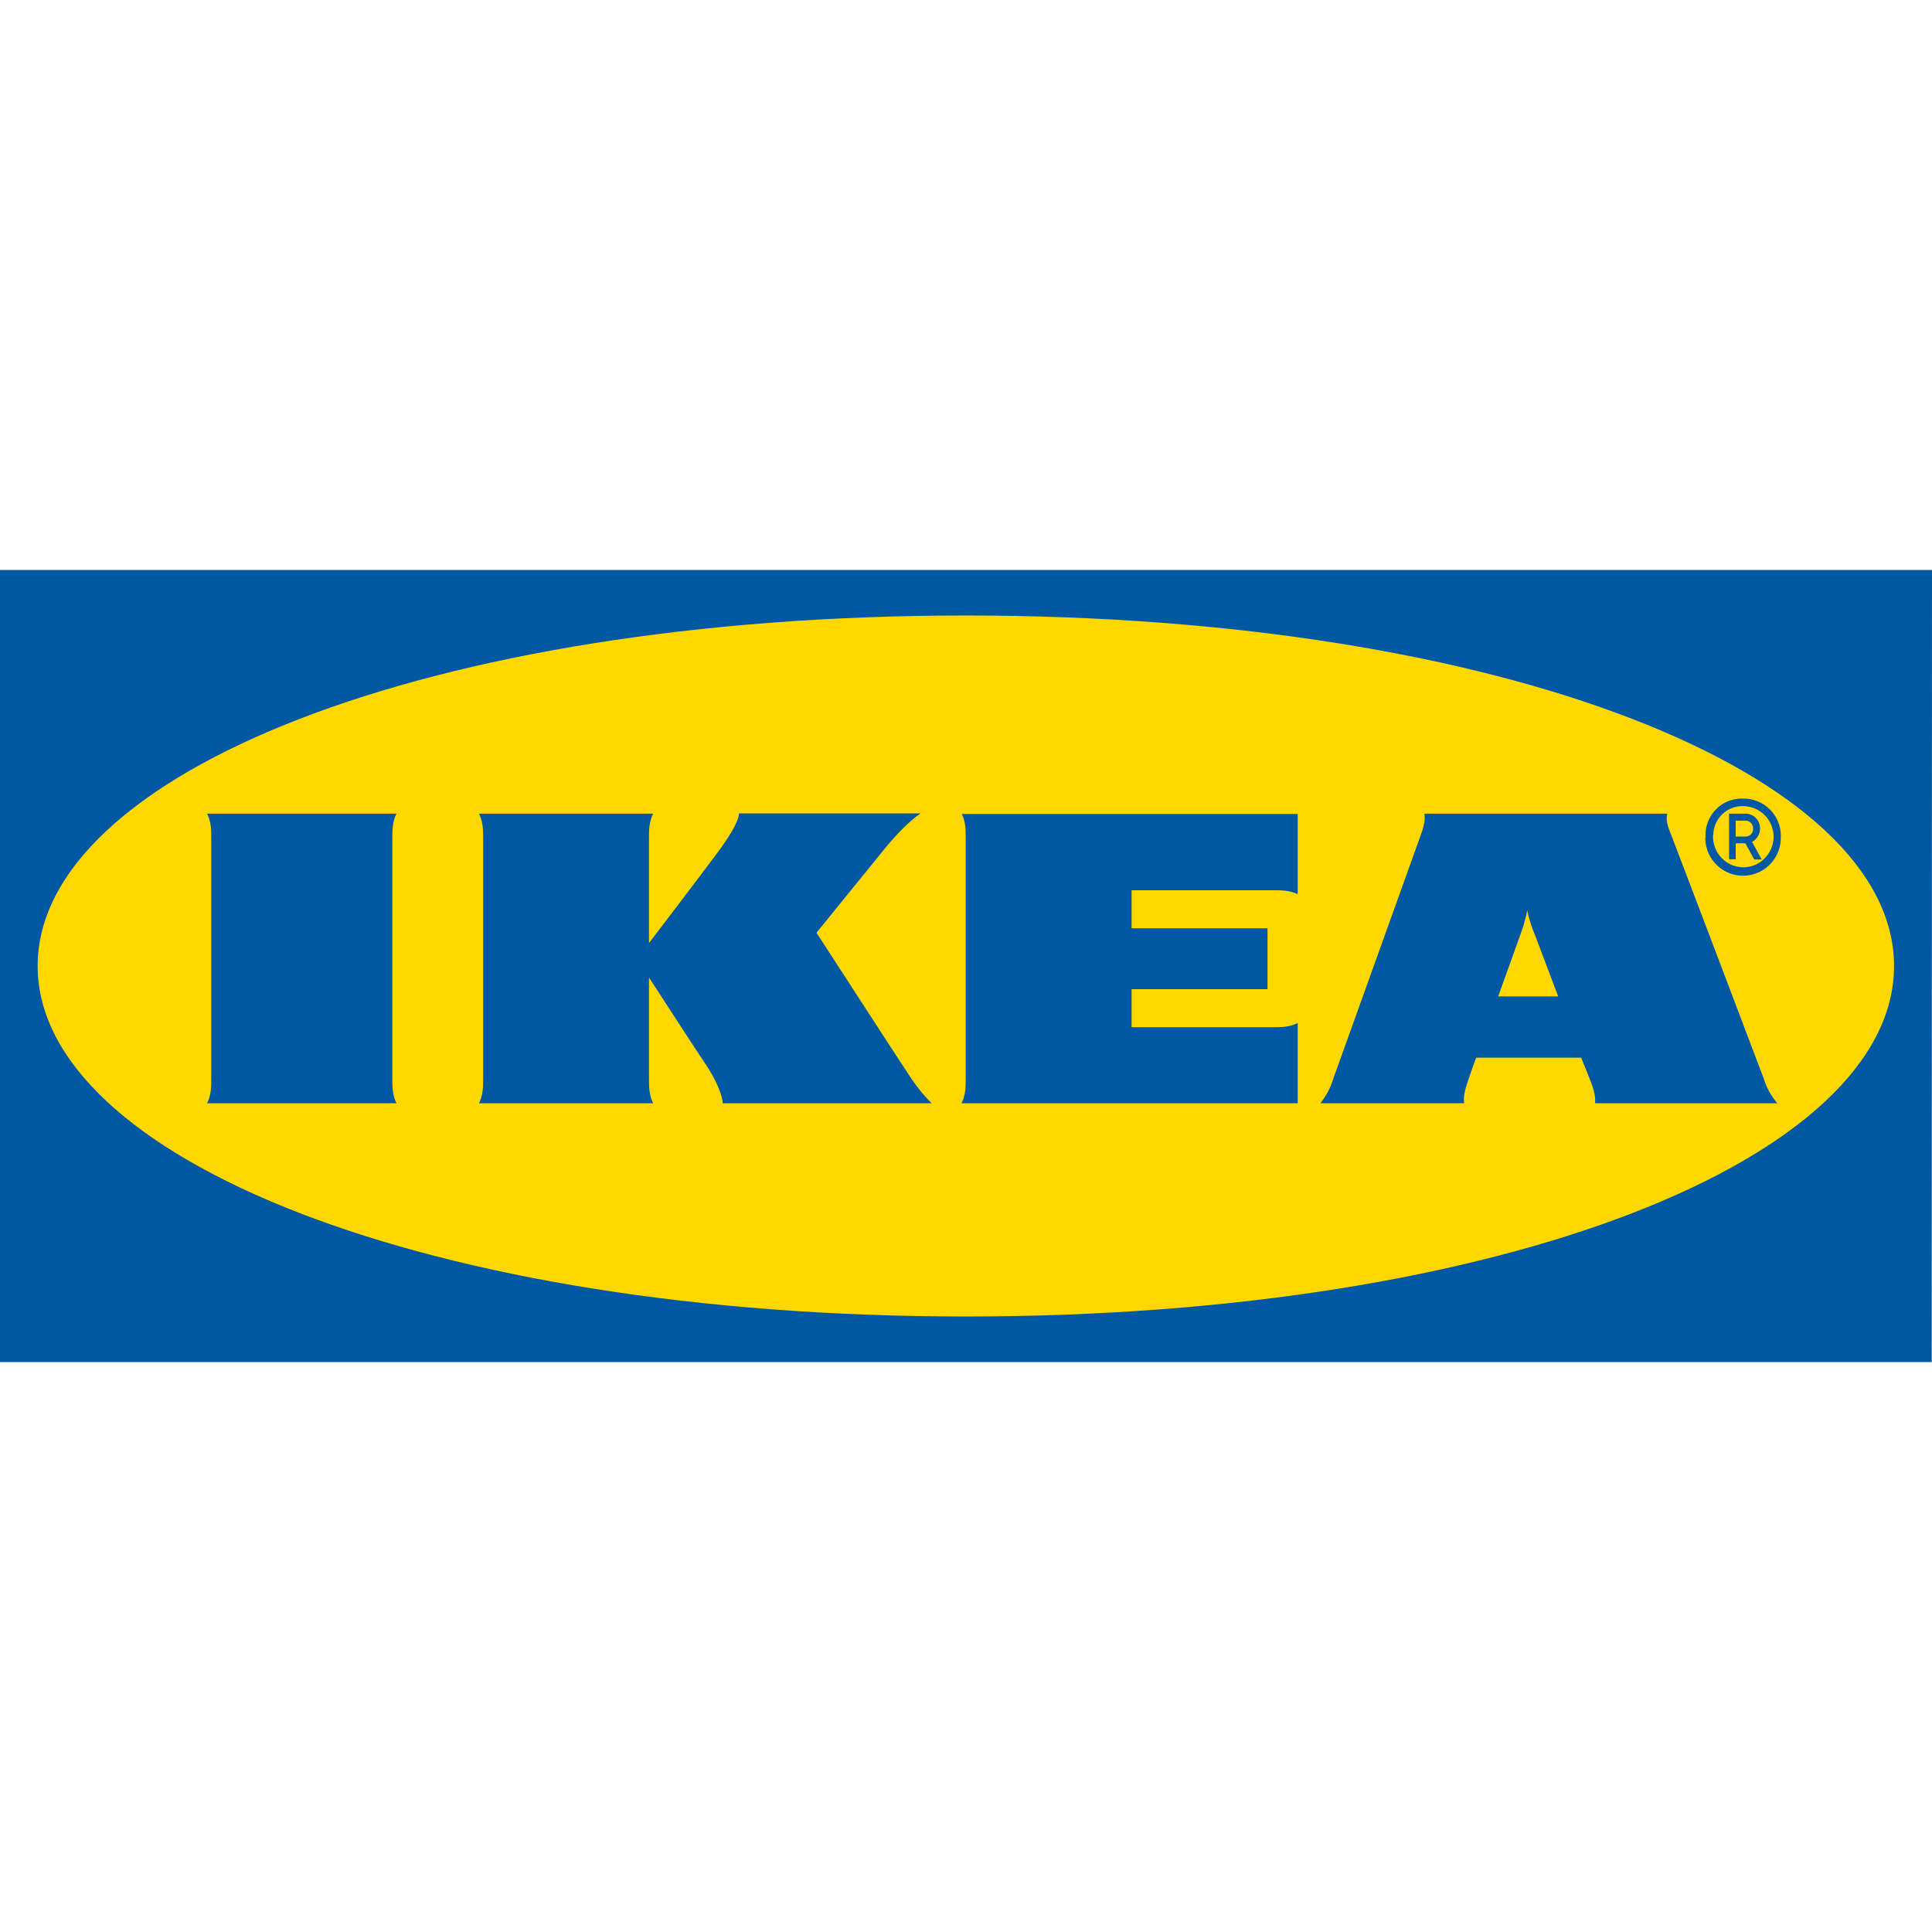
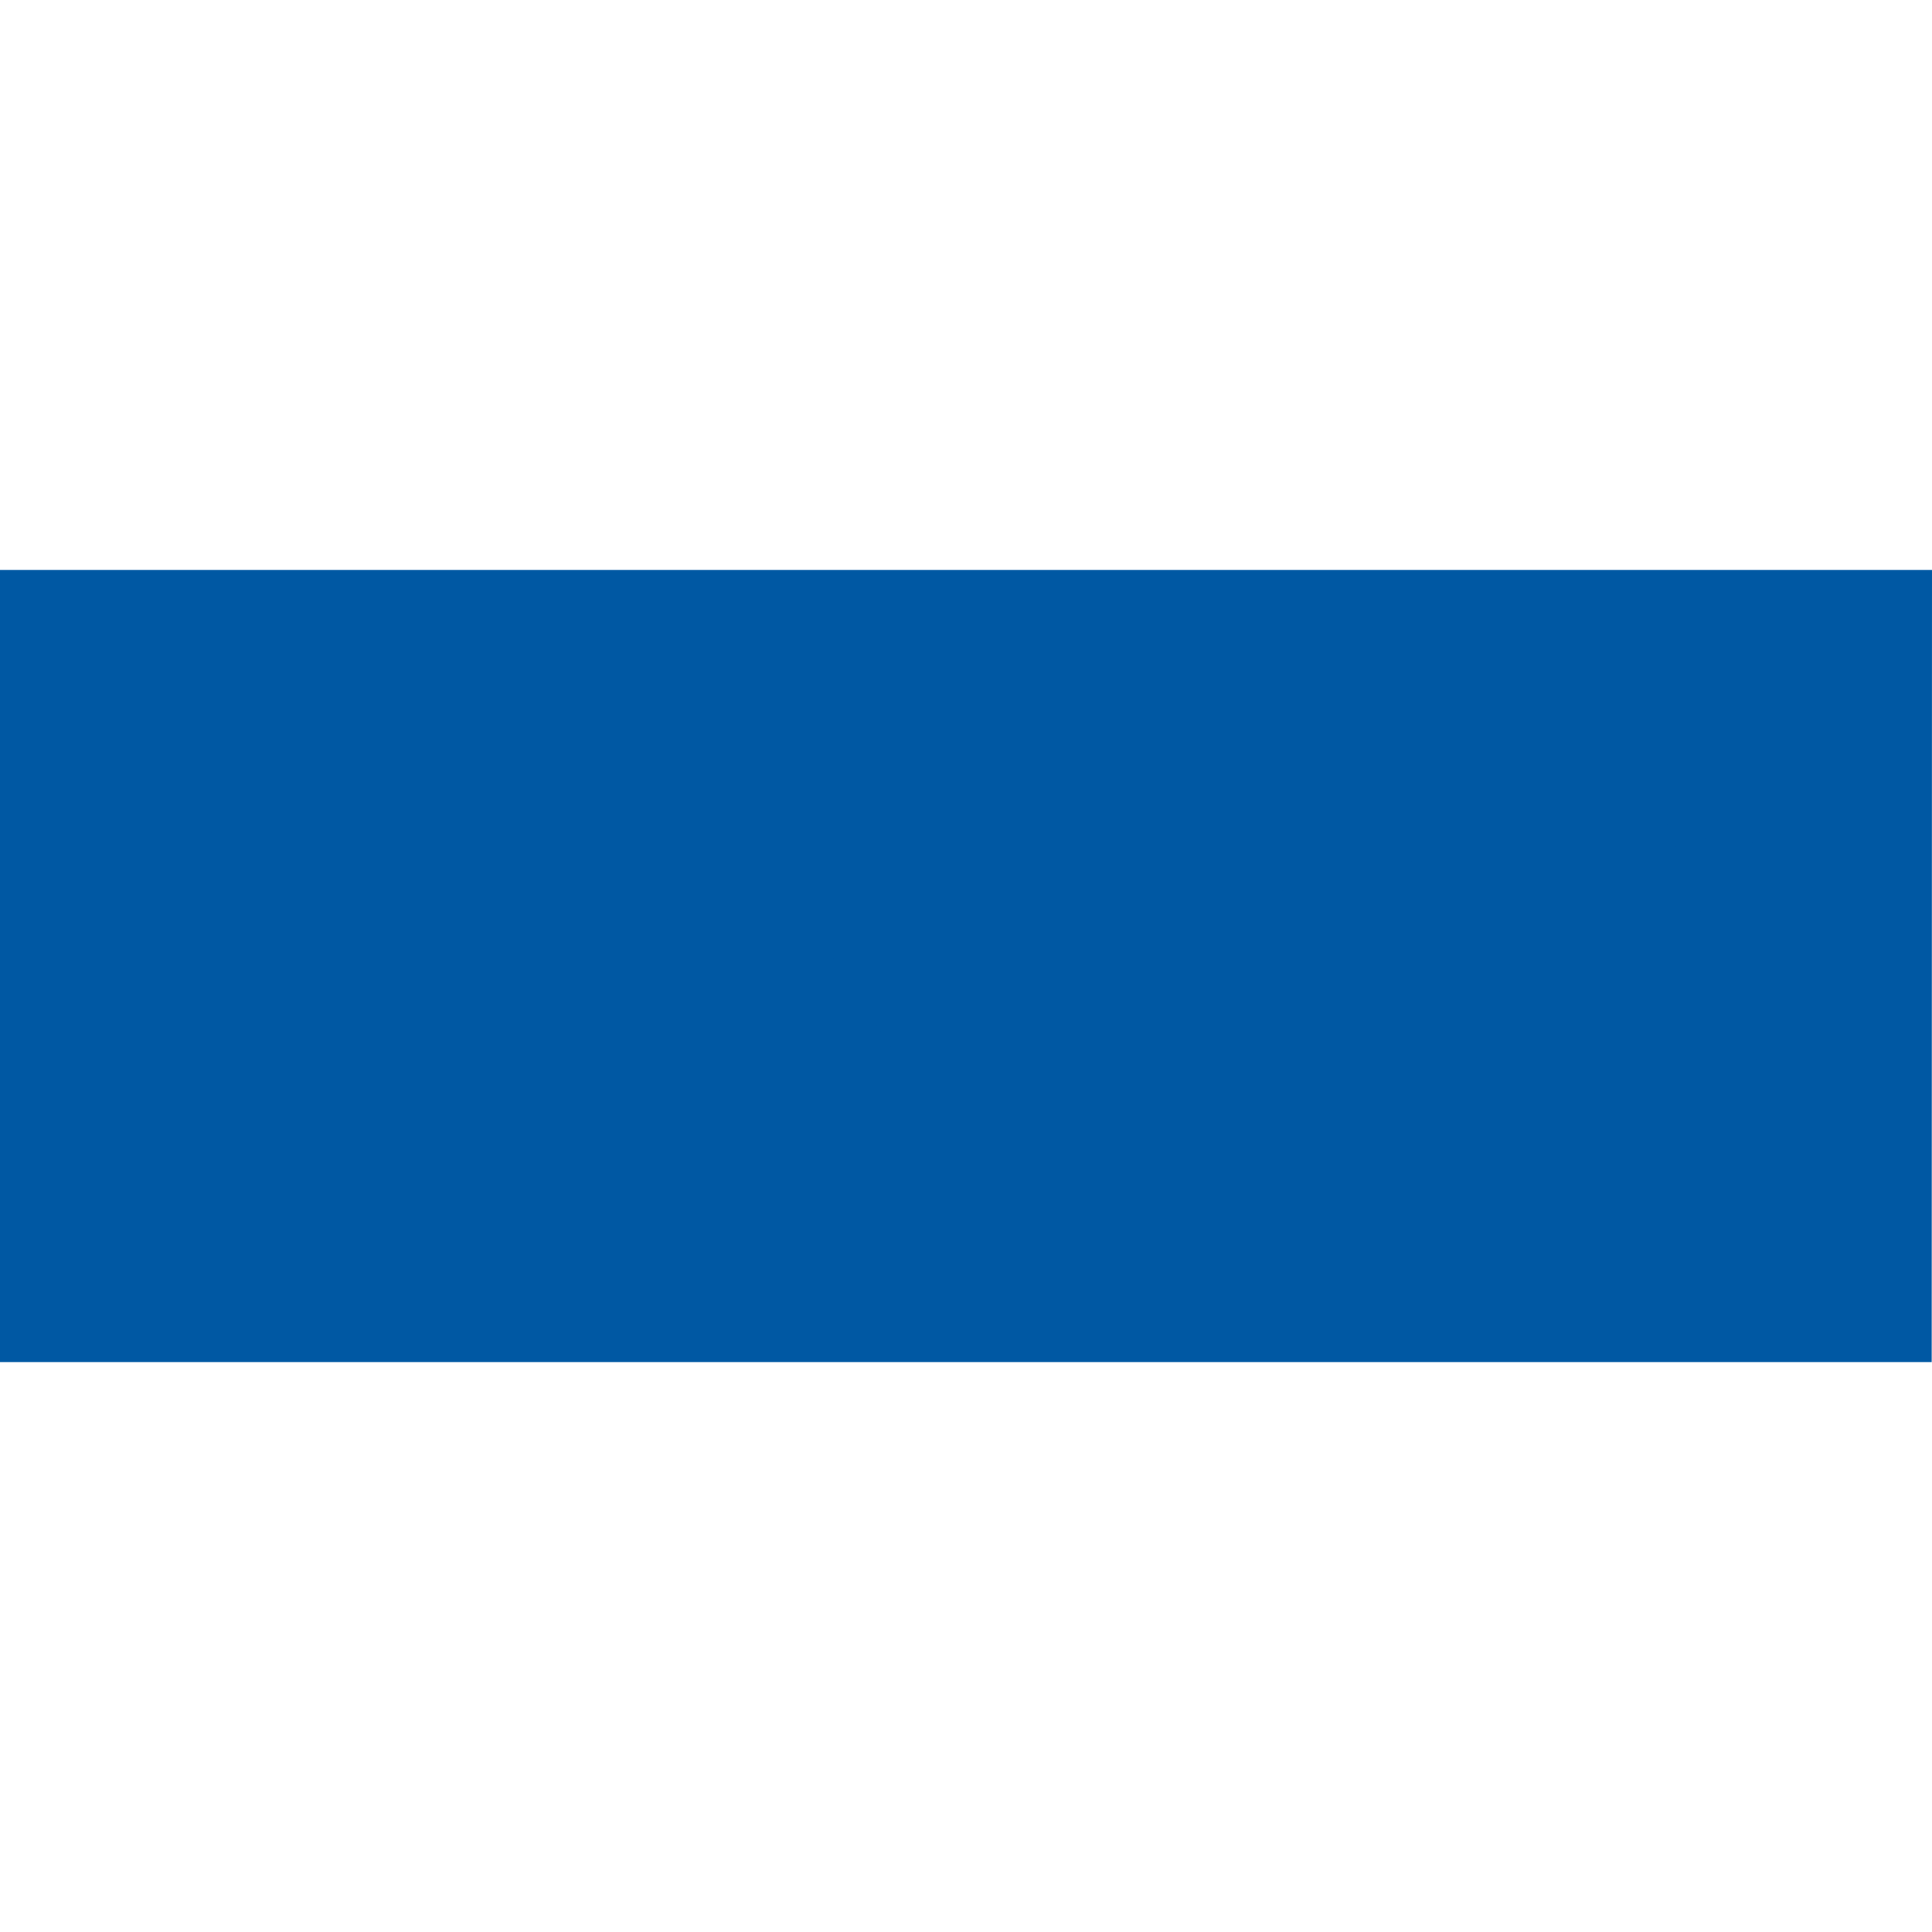
<svg xmlns="http://www.w3.org/2000/svg" width="1800" height="1800" fill="none">
  <path fill="#0058A3" d="M1799.74 1269H0V531h1800l-.26 738z" />
-   <path fill="#FFD800" d="M35.082 899.999c0 178.381 362.425 326.551 864.919 326.551 502.489 0 864.659-147.91 864.659-326.551 0-178.64-362.42-326.553-864.917-326.553-502.494 0-864.661 148.173-864.661 326.553z" />
  <path fill="#0058A3" d="M848.925 1004.69c5.675 8.33 11.866 16.14 19.089 23.17H673.259c0-7.81-7.223-23.69-15.735-36.194-8.513-12.499-52.881-80.987-52.881-80.987v94.011c0 7.81 0 15.36 3.87 23.17H446.26c3.869-7.81 3.869-15.36 3.869-23.17V781.256c0-7.813 0-15.365-3.869-23.177h162.253c-3.87 7.812-3.87 15.364-3.87 23.177v97.393s51.849-67.967 63.715-84.113c9.028-11.978 20.12-28.905 20.12-36.717h169.218c-11.608 7.812-24.506 21.874-35.082 34.895-9.286 11.458-61.909 76.299-61.909 76.299s77.902 120.309 88.22 135.677zm50.817-223.434v223.434c0 7.81 0 15.36-3.869 23.17h313.157v-74.734c-7.74 3.906-15.22 3.906-22.96 3.906h-131.81v-35.416h126.65v-56.769h-126.65v-35.416h131.81c7.74 0 15.22 0 22.96 3.646v-74.738H896.131c3.611 7.552 3.611 15.104 3.611 22.917zm743.418 223.434c2.58 8.59 6.97 16.4 12.64 23.17h-169.73c.77-7.81-2.06-15.36-5.16-23.17 0 0-2.58-6.253-6.19-15.367l-1.55-3.907h-97.76l-1.55 3.907s-2.84 7.551-5.42 15.367c-2.58 7.81-5.41 15.36-4.38 23.17h-133.88c5.42-6.77 9.54-14.58 12.12-23.17 4.39-12.243 74.04-205.987 80.23-223.434 2.84-7.813 5.67-15.365 4.64-23.177h226.23c-2.07 7.812 2.06 15.364 4.9 23.177 6.7 17.187 79.19 208.327 84.86 223.434zm-191.4-76.303c-12.38-32.551-22.44-59.634-23.73-62.498-2.06-5.729-3.87-11.719-5.16-17.708-1.03 5.989-2.84 11.979-4.64 17.708-.78 2.604-10.84 29.947-22.44 62.498h55.97zM369.39 758.079H192.949c3.87 7.812 3.87 15.364 3.87 23.177v223.434c0 7.81 0 15.36-3.87 23.17H369.39c-3.87-7.81-3.87-15.36-3.87-23.17V781.256c0-7.813 0-15.625 3.87-23.177zm1219.6 21.354c-.77-19.01 13.93-34.895 32.76-35.416h2.33c19.08-.26 34.82 15.104 35.08 34.114v1.302c.51 19.53-14.71 35.936-34.31 36.457-19.35.521-35.6-14.843-36.11-34.634.25-.521.25-1.303.25-1.823zm6.97 0c0 15.624 12.38 28.384 28.12 28.645 15.47 0 28.11-12.5 28.37-28.385 0-15.625-12.38-28.385-28.12-28.645-14.96-.521-27.6 11.198-28.11 26.301-.26.782-.26 1.302-.26 2.084zm21.15 21.093h-6.19v-42.447h15.74c7.48.261 13.15 6.25 13.15 13.802 0 5.208-2.84 9.895-7.48 12.499l9.03 16.406h-6.97l-8.25-15.104h-9.03v14.844zm0-21.093h8.51c4.13.26 7.74-2.865 7.74-7.031.26-4.167-2.84-7.813-6.96-7.813h-9.29v14.844z" />
</svg>